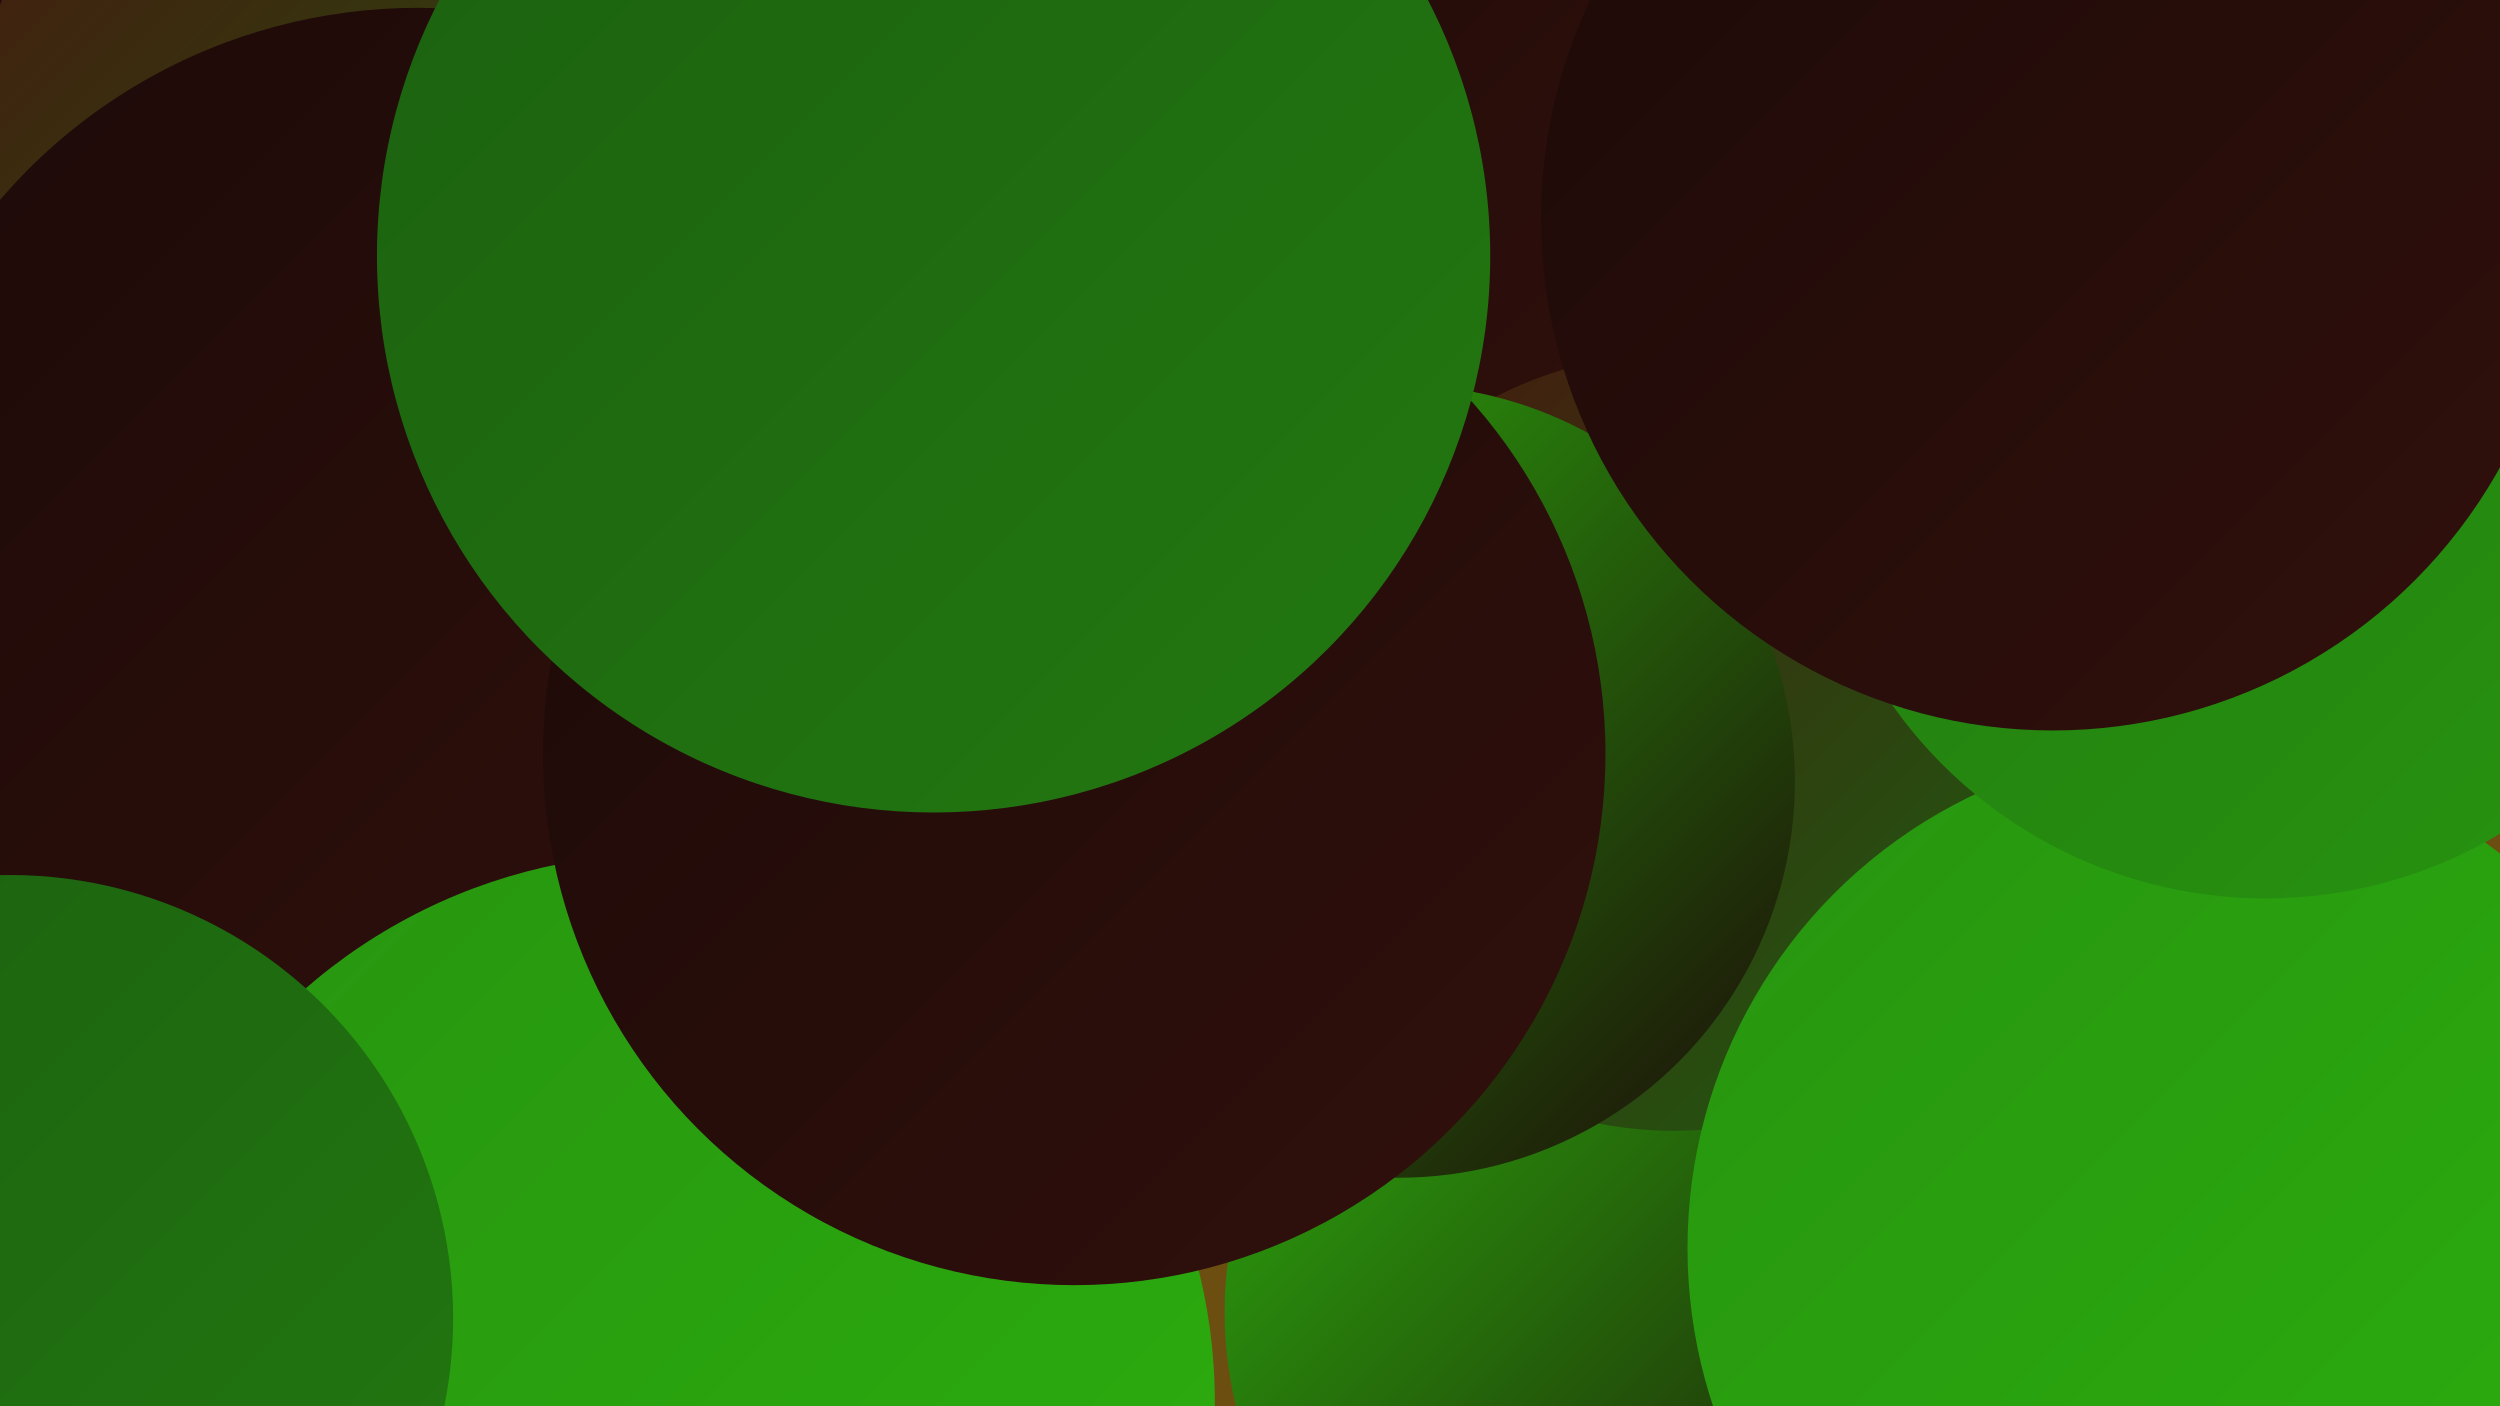
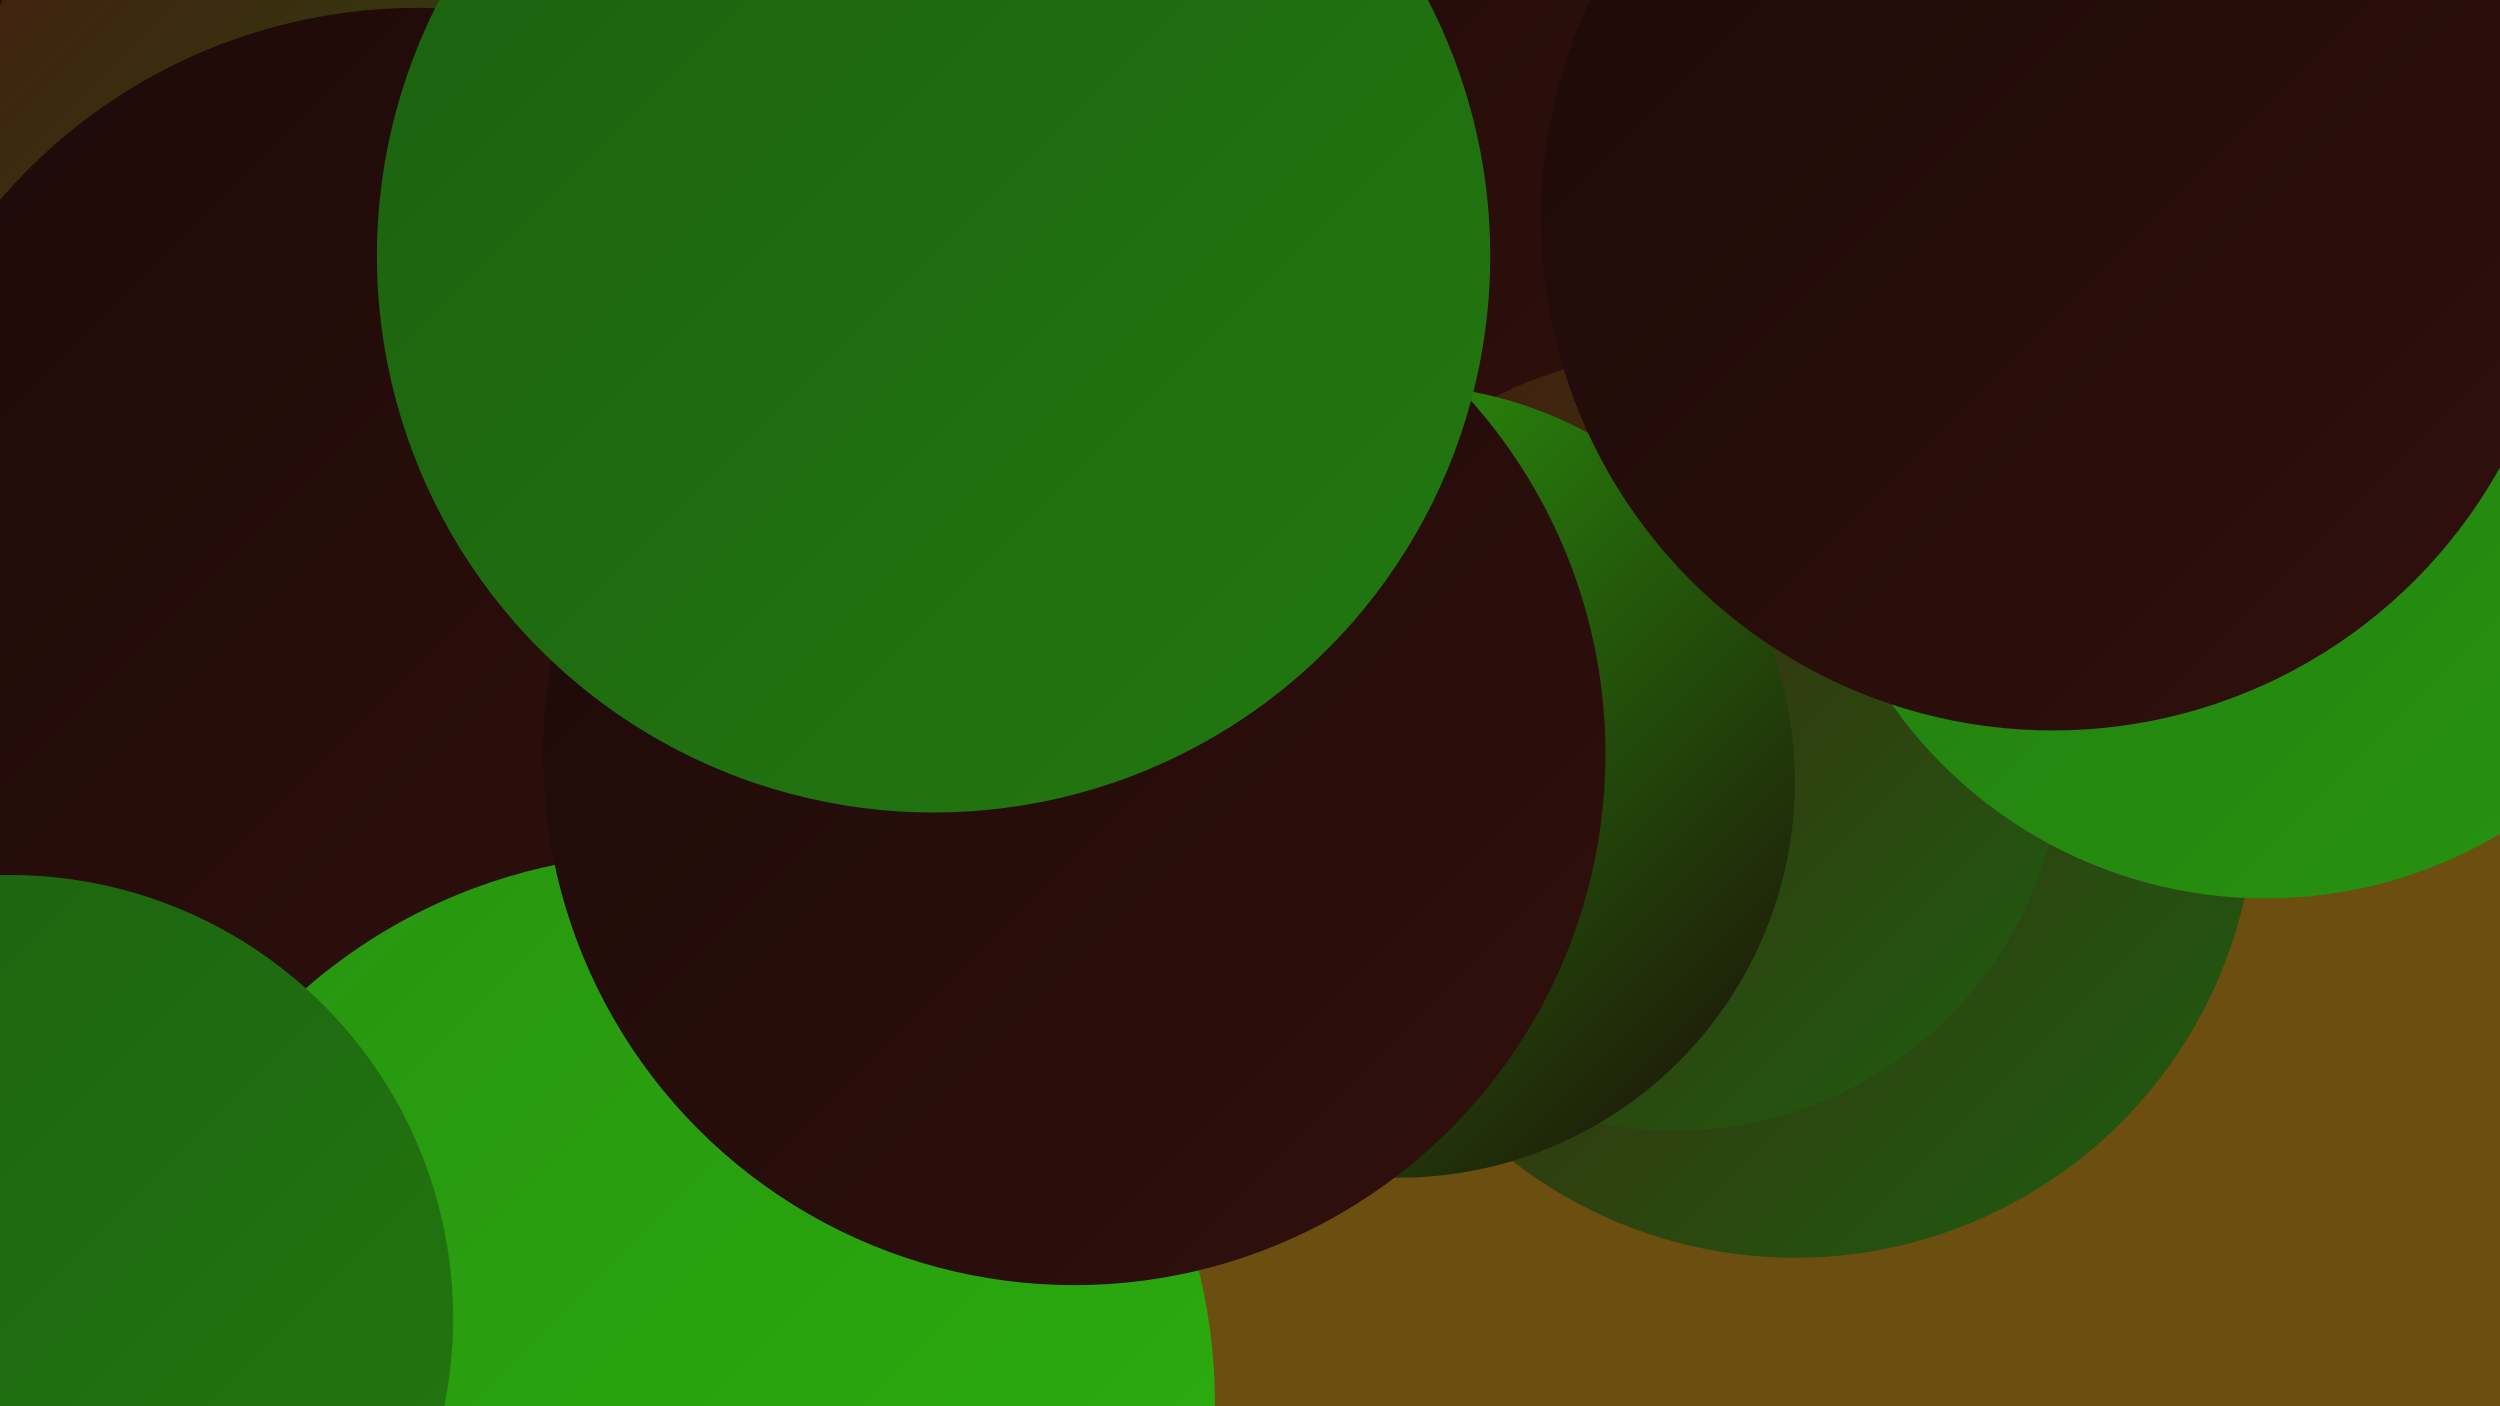
<svg xmlns="http://www.w3.org/2000/svg" width="1280" height="720">
  <defs>
    <linearGradient id="grad0" x1="0%" y1="0%" x2="100%" y2="100%">
      <stop offset="0%" style="stop-color:#1c0a08;stop-opacity:1" />
      <stop offset="100%" style="stop-color:#31100c;stop-opacity:1" />
    </linearGradient>
    <linearGradient id="grad1" x1="0%" y1="0%" x2="100%" y2="100%">
      <stop offset="0%" style="stop-color:#31100c;stop-opacity:1" />
      <stop offset="100%" style="stop-color:#48160f;stop-opacity:1" />
    </linearGradient>
    <linearGradient id="grad2" x1="0%" y1="0%" x2="100%" y2="100%">
      <stop offset="0%" style="stop-color:#48160f;stop-opacity:1" />
      <stop offset="100%" style="stop-color:#1c6010;stop-opacity:1" />
    </linearGradient>
    <linearGradient id="grad3" x1="0%" y1="0%" x2="100%" y2="100%">
      <stop offset="0%" style="stop-color:#1c6010;stop-opacity:1" />
      <stop offset="100%" style="stop-color:#227910;stop-opacity:1" />
    </linearGradient>
    <linearGradient id="grad4" x1="0%" y1="0%" x2="100%" y2="100%">
      <stop offset="0%" style="stop-color:#227910;stop-opacity:1" />
      <stop offset="100%" style="stop-color:#279410;stop-opacity:1" />
    </linearGradient>
    <linearGradient id="grad5" x1="0%" y1="0%" x2="100%" y2="100%">
      <stop offset="0%" style="stop-color:#279410;stop-opacity:1" />
      <stop offset="100%" style="stop-color:#2cb00d;stop-opacity:1" />
    </linearGradient>
    <linearGradient id="grad6" x1="0%" y1="0%" x2="100%" y2="100%">
      <stop offset="0%" style="stop-color:#2cb00d;stop-opacity:1" />
      <stop offset="100%" style="stop-color:#1c0a08;stop-opacity:1" />
    </linearGradient>
  </defs>
  <rect width="1280" height="720" fill="#6d4e11" />
  <circle cx="919" cy="408" r="236" fill="url(#grad2)" />
  <circle cx="1226" cy="70" r="281" fill="url(#grad2)" />
  <circle cx="659" cy="62" r="231" fill="url(#grad0)" />
-   <circle cx="899" cy="559" r="214" fill="url(#grad0)" />
-   <circle cx="827" cy="672" r="200" fill="url(#grad6)" />
  <circle cx="857" cy="380" r="199" fill="url(#grad2)" />
  <circle cx="77" cy="184" r="276" fill="url(#grad0)" />
  <circle cx="1271" cy="81" r="210" fill="url(#grad5)" />
-   <circle cx="1121" cy="639" r="257" fill="url(#grad5)" />
  <circle cx="176" cy="341" r="230" fill="url(#grad5)" />
  <circle cx="218" cy="79" r="231" fill="url(#grad2)" />
  <circle cx="22" cy="410" r="198" fill="url(#grad0)" />
  <circle cx="716" cy="400" r="203" fill="url(#grad6)" />
  <circle cx="214" cy="286" r="282" fill="url(#grad0)" />
  <circle cx="341" cy="718" r="281" fill="url(#grad5)" />
  <circle cx="550" cy="386" r="272" fill="url(#grad0)" />
  <circle cx="1160" cy="226" r="234" fill="url(#grad4)" />
  <circle cx="1051" cy="112" r="262" fill="url(#grad0)" />
  <circle cx="5" cy="675" r="227" fill="url(#grad3)" />
  <circle cx="478" cy="131" r="285" fill="url(#grad3)" />
</svg>